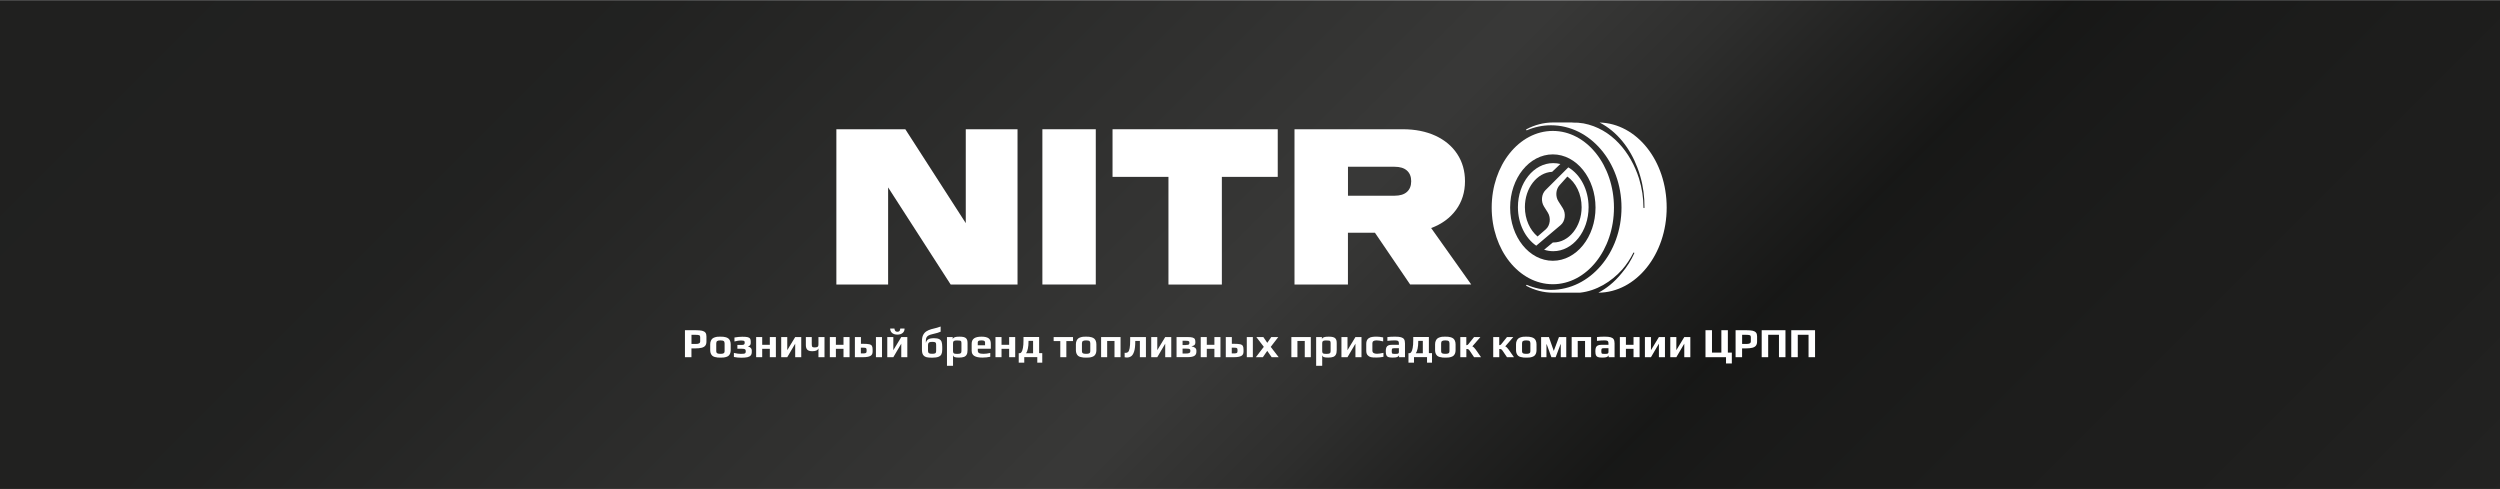
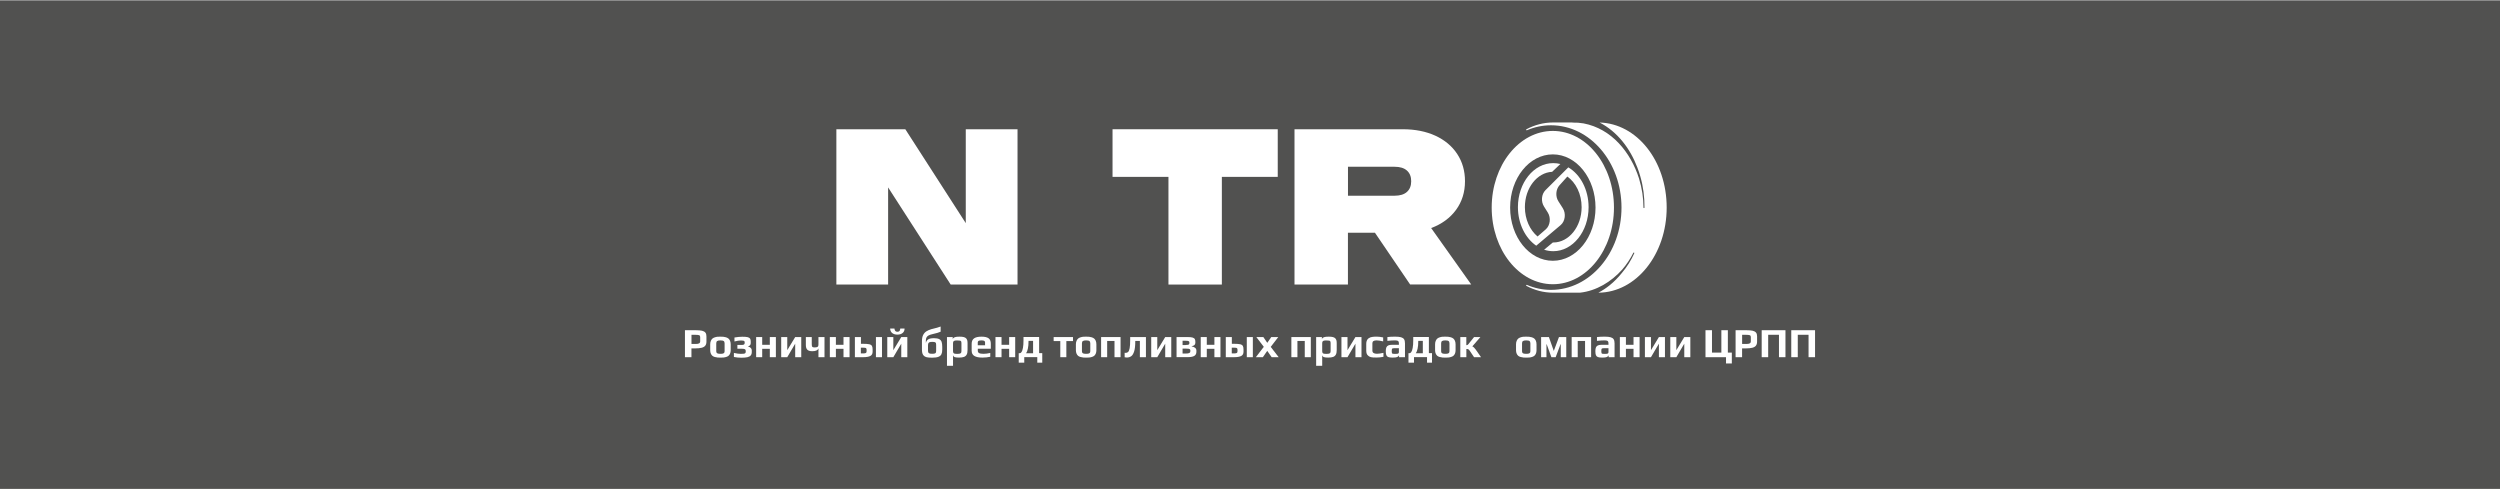
<svg xmlns="http://www.w3.org/2000/svg" id="_0" data-name="0" viewBox="0 0 623.62 121.97">
  <defs>
    <style> .cls-1 { clip-path: url(#clippath); } .cls-2 { fill: none; } .cls-2, .cls-3, .cls-4, .cls-5 { stroke-width: 0px; } .cls-3 { fill: #1e1e1c; } .cls-4 { fill: url(#_Безымянный_градиент_7); filter: url(#drop-shadow-1); } .cls-6 { opacity: .77; } .cls-5 { fill: #fff; } </style>
    <clipPath id="clippath">
      <rect class="cls-2" y="-33.95" width="623.62" height="195.86" />
    </clipPath>
    <linearGradient id="_Безымянный_градиент_7" data-name="Безымянный градиент 7" x1="193.94" y1="-232.81" x2="781.71" y2="354.96" gradientUnits="userSpaceOnUse">
      <stop offset="0" stop-color="#252525" />
      <stop offset=".17" stop-color="#2e2f2f" />
      <stop offset=".36" stop-color="#939393" />
      <stop offset=".37" stop-color="#878787" />
      <stop offset=".4" stop-color="#686868" />
      <stop offset=".43" stop-color="#363737" />
      <stop offset=".47" stop-color="#010202" />
      <stop offset=".5" stop-color="#0e0f0f" />
      <stop offset=".55" stop-color="#1b1b1b" />
      <stop offset=".6" stop-color="#202020" />
      <stop offset=".71" stop-color="#404040" />
      <stop offset=".79" stop-color="#010101" />
      <stop offset=".81" stop-color="#0a0a0a" />
      <stop offset=".85" stop-color="#1a1a1a" />
      <stop offset=".88" stop-color="#202020" />
      <stop offset=".97" stop-color="#202020" />
    </linearGradient>
    <filter id="drop-shadow-1" filterUnits="userSpaceOnUse">
      <feOffset dx="2.83" dy="0" />
      <feGaussianBlur result="blur" stdDeviation="4.92" />
      <feFlood flood-color="#010101" flood-opacity="0" />
      <feComposite in2="blur" operator="in" />
      <feComposite in="SourceGraphic" />
    </filter>
  </defs>
  <g id="_Полоса" data-name="Полоса">
    <g class="cls-1">
-       <rect class="cls-4" x="-38.96" y=".09" width="1053.57" height="121.97" />
      <g class="cls-6">
        <rect class="cls-3" x="-38.96" y=".09" width="1053.57" height="121.97" />
      </g>
    </g>
  </g>
  <g>
    <g>
      <path class="cls-5" d="M240.91,55.66v-23.42h12.91v38.73h-16.68l-15.6-24.22v24.22h-12.91v-38.73h17.2l15.08,23.42Z" />
-       <path class="cls-5" d="M260.02,70.97v-38.73h13.32v38.73h-13.32Z" />
+       <path class="cls-5" d="M260.02,70.97v-38.73h13.32h-13.32Z" />
      <path class="cls-5" d="M277.52,32.24h41.21v11.88h-13.94v26.86h-13.32v-26.86h-13.95v-11.88Z" />
      <path class="cls-5" d="M351.76,70.97l-8.78-12.91h-6.74v12.91h-13.33v-38.73h27.03c3.06,0,5.77.54,8.11,1.61,2.34,1.08,4.16,2.6,5.45,4.56,1.29,1.96,1.94,4.23,1.94,6.79,0,2.74-.75,5.12-2.23,7.15-1.49,2.03-3.56,3.55-6.21,4.54l9.99,14.07h-15.24ZM336.25,41.59v7.23h11.64c1.33,0,2.35-.31,3.06-.94.71-.63,1.07-1.52,1.07-2.67s-.36-2.04-1.07-2.67c-.71-.63-1.73-.94-3.06-.94h-11.64Z" />
      <g>
        <g>
          <path class="cls-5" d="M391.22,41.74l-5.72,5.71c-.99,1-1.15,2.8-.36,4.05l.96,1.53c.82,1.31.59,3.22-.5,4.17l-2.06,1.79c-1.9-1.58-3.16-4.28-3.16-7.33,0-4.74,3.03-8.62,6.8-8.8l2.05-1.95c-.58-.15-1.17-.22-1.78-.22-4.86,0-8.81,4.92-8.81,10.98,0,4.14,1.85,7.74,4.57,9.62l6.09-5.14c1.13-.95,1.38-2.89.53-4.22l-1.1-1.73c-.77-1.2-.65-2.95.27-3.97l1.97-2.19c2.13,1.52,3.56,4.37,3.56,7.64,0,4.86-3.17,8.81-7.07,8.81-.04,0-.07,0-.11,0l-2.18,1.8c.73.24,1.5.37,2.29.37,4.86,0,8.81-4.92,8.81-10.98,0-4.37-2.06-8.16-5.04-9.92Z" />
          <path class="cls-5" d="M387.35,32.66c-8.42,0-15.25,8.56-15.25,19.12s6.83,19.12,15.25,19.12,15.25-8.56,15.25-19.12-6.83-19.12-15.25-19.12ZM387.35,65.05c-5.88,0-10.65-5.94-10.65-13.27s4.77-13.27,10.65-13.27,10.65,5.94,10.65,13.27-4.77,13.27-10.65,13.27Z" />
        </g>
        <path class="cls-5" d="M399.01,30.56c4.43,2.27,7.64,6.48,9.43,11.25.28.72.53,1.45.73,2.19.74,2.53,1.07,5.17,1.04,7.79,0,.07-.06.12-.13.12-.07,0-.12-.06-.12-.12,0-2.4-.38-4.87-1.1-7.24-2.1-6.6-6.85-12.43-13.84-13.77-.31-.03-1.08-.14-1.38-.17-.31,0-1.07-.02-1.39-.03v-.03h-4.88c-2.34.01-4.57.61-6.6,1.69-.16.08-.04.33.12.25,1.87-.8,3.9-1.24,6.01-1.24,9.71,0,17.58,9.19,17.58,20.53s-7.87,20.53-17.58,20.53c-2.11,0-4.13-.44-6.01-1.24-.17-.07-.28.17-.12.25,2.03,1.08,4.26,1.68,6.6,1.69h0s6.75,0,6.75,0c4.1-.45,7.8-2.7,10.57-5.8,1.08-1.27,2.01-2.67,2.75-4.15.03-.06.11-.09.17-.05.06.03.08.1.06.16-.78,1.75-1.83,3.42-3.09,4.91-.9,1.12-1.91,2.16-3.04,3.07-.88.71-1.83,1.33-2.83,1.86,9.42-.05,17.04-9.54,17.04-21.23s-7.46-20.97-16.74-21.22Z" />
      </g>
    </g>
    <g>
      <path class="cls-5" d="M170.87,82.37h2.69c.66,0,1.18.05,1.56.13.38.09.66.25.84.47.18.22.26.54.26.94v1.27c0,.44-.09.79-.29,1.04-.19.25-.49.42-.9.53-.41.1-.97.16-1.66.16h-.89v2.19h-1.62v-6.73ZM173.51,85.8c.42,0,.72-.05.89-.15.17-.1.26-.27.26-.51v-1.08c0-.22-.08-.37-.25-.44-.16-.07-.47-.1-.92-.1h-1v2.28h1.03Z" />
      <path class="cls-5" d="M178.94,89.17c-.2-.02-.42-.06-.64-.12-.25-.07-.45-.17-.6-.3-.15-.13-.28-.31-.38-.54-.1-.23-.16-.5-.16-.83v-1.48c0-.33.05-.62.16-.87.1-.25.24-.44.4-.58.14-.12.34-.22.58-.3.24-.08.47-.13.7-.15.26-.01.5-.02.71-.02.32,0,.57,0,.76.03.19.02.4.06.63.13.25.08.45.18.61.31s.29.32.4.56c.1.25.16.55.16.89v1.48c0,.31-.05.58-.15.82-.1.23-.23.42-.39.55-.14.12-.33.21-.57.29s-.47.12-.7.14c-.21.02-.46.03-.75.03-.31,0-.57-.01-.77-.03ZM180.35,88.19c.14-.04.25-.12.31-.21s.09-.24.09-.42v-1.9c0-.28-.07-.47-.22-.58-.14-.11-.42-.17-.82-.17s-.67.06-.82.17c-.15.11-.22.3-.22.58v1.9c0,.19.03.33.09.42s.16.17.31.21c.15.04.36.07.64.07s.5-.02.64-.07Z" />
      <path class="cls-5" d="M183.07,89.03v-.99c.41.09.74.15,1,.18.25.03.51.05.76.05.33,0,.57-.01.74-.04.17-.03.28-.08.35-.16.07-.08.1-.19.1-.35v-.21c0-.2-.08-.34-.23-.41-.16-.07-.43-.11-.83-.11h-1.02v-.94h1.02c.32,0,.53-.04.64-.12.11-.08.16-.22.16-.4v-.09c0-.14-.02-.24-.07-.31-.04-.07-.13-.12-.26-.15-.13-.03-.33-.05-.6-.05-.25,0-.5.02-.72.06s-.52.1-.9.19v-.99c.68-.12,1.33-.19,1.95-.19.58,0,1.02.03,1.32.1.3.07.5.19.62.35.11.16.17.4.17.71v.44c0,.21-.06.38-.18.52-.12.14-.27.23-.47.28v.05c.29.06.51.18.67.35.16.17.24.36.24.59v.42c0,.37-.09.65-.27.86-.18.21-.46.35-.84.44-.38.08-.87.12-1.49.12s-1.23-.06-1.86-.18Z" />
      <path class="cls-5" d="M188.62,84.08h1.51v1.93h1.9v-1.93h1.51v5.02h-1.51v-2.09h-1.9v2.09h-1.51v-5.02Z" />
      <path class="cls-5" d="M194.87,84.08h1.51v3.27l1.98-3.27h1.51v5.02h-1.51v-3.37l-1.98,3.37h-1.51v-5.02Z" />
      <path class="cls-5" d="M204.16,86.88c-.14.48-.65.73-1.53.73-.59,0-1.01-.13-1.25-.38-.24-.25-.36-.63-.36-1.15v-2h1.47v1.77c0,.21.01.37.04.48.03.11.09.19.19.25.1.06.26.08.47.08.3,0,.51-.03.65-.09.14-.06.23-.14.26-.25.04-.11.06-.28.06-.5v-1.74h1.51v5.02h-1.51v-2.22Z" />
      <path class="cls-5" d="M207,84.08h1.51v1.93h1.9v-1.93h1.51v5.02h-1.51v-2.09h-1.9v2.09h-1.51v-5.02Z" />
      <path class="cls-5" d="M213.25,84.08h1.51v1.68h.52c.7,0,1.21.04,1.54.11s.55.21.67.4c.12.19.18.49.18.9v.59c0,.48-.19.83-.56,1.03-.38.2-.98.31-1.8.31h-2.06v-5.02ZM215.24,88.16c.28,0,.48-.02.61-.06.13-.04.22-.1.26-.18.04-.08.06-.21.06-.37v-.28c0-.15-.03-.27-.08-.35-.05-.08-.14-.13-.27-.16-.13-.03-.32-.04-.56-.04h-.52v1.44h.5ZM218.5,84.08h1.51v5.02h-1.51v-5.02Z" />
      <path class="cls-5" d="M221.33,84.08h1.51v3.27l1.98-3.27h1.51v5.02h-1.51v-3.37l-1.98,3.37h-1.51v-5.02ZM222.53,83.06c-.32-.28-.48-.65-.48-1.11h1.07c.02.28.09.48.21.61.12.13.29.2.52.2s.41-.06.52-.19.18-.33.2-.62h1.07c.01.46-.14.82-.47,1.1s-.77.42-1.32.42-.99-.14-1.32-.41Z" />
      <path class="cls-5" d="M231.09,89.08c-.35-.08-.62-.27-.82-.56-.2-.29-.29-.74-.29-1.33v-2.1c0-.62.1-1.12.29-1.51.2-.39.46-.7.8-.92s.75-.4,1.25-.55l.52-.13c.28-.07.59-.15.93-.24.34-.09.63-.19.87-.29v1.29c-.39.19-1.06.39-2.01.6-.41.09-.73.2-.97.32-.24.12-.42.29-.53.49-.12.21-.18.48-.18.82v.56h.01c.1-.41.3-.71.6-.89.3-.19.78-.28,1.43-.28.57,0,1,.08,1.29.23.29.15.49.38.6.68.1.3.16.72.16,1.25v.68c0,.49-.07.88-.21,1.17-.14.29-.39.5-.76.64s-.89.21-1.56.21c-.59,0-1.07-.04-1.41-.12ZM233.19,88.18c.14-.06.23-.14.27-.25.04-.11.06-.28.06-.5v-1.29c0-.26-.02-.44-.06-.55-.04-.11-.13-.2-.26-.24s-.35-.07-.64-.07-.54.03-.69.09c-.15.06-.25.15-.3.28-.05.13-.08.31-.08.55v1.23c0,.21.03.38.08.49.05.11.15.2.3.25.15.06.37.08.66.08s.53-.03.66-.08Z" />
      <path class="cls-5" d="M236.22,84.08h1.43v.5c.09-.22.27-.38.53-.47.26-.09.65-.13,1.17-.13.43,0,.79.03,1.05.1.27.07.47.18.61.33.13.15.22.32.27.5.05.18.07.43.07.75v1.65c0,.5-.07.88-.22,1.15-.15.27-.37.46-.67.57-.3.11-.71.17-1.23.17s-.86-.04-1.08-.12c-.22-.08-.36-.25-.42-.49v2.66h-1.51v-7.17ZM239.44,88.2c.15-.04.26-.11.31-.22.05-.1.08-.26.08-.47v-1.85c0-.23-.02-.39-.07-.49-.05-.1-.14-.17-.29-.2-.14-.03-.38-.05-.71-.05-.28,0-.5.02-.65.07s-.25.12-.3.23c-.05.1-.08.25-.08.45v1.85c0,.21.03.36.08.47s.15.18.29.22c.15.04.37.06.66.06s.52-.02.67-.06Z" />
      <path class="cls-5" d="M242.38,87.57v-1.8c0-.63.2-1.08.61-1.37s1.03-.42,1.87-.42c.79,0,1.38.14,1.75.41.37.27.55.73.55,1.38v1.22h-3.25v.46c0,.29.1.5.31.62s.58.19,1.12.19c.5,0,1.06-.07,1.68-.22v.96c-.62.13-1.27.2-1.97.2-1.78,0-2.66-.54-2.66-1.63ZM245.72,86.13v-.73c0-.17-.07-.29-.2-.37-.13-.08-.36-.12-.68-.12-.37,0-.61.04-.74.12-.13.09-.2.21-.2.37v.73h1.81Z" />
      <path class="cls-5" d="M248.32,84.08h1.51v1.93h1.9v-1.93h1.51v5.02h-1.51v-2.09h-1.9v2.09h-1.51v-5.02Z" />
      <path class="cls-5" d="M254.11,88.1h.3c.14,0,.27-.1.41-.29s.25-.53.35-1.02c.1-.49.14-1.14.14-1.96v-.76h3.9v4.02h.78v2.38h-1.24v-1.39h-3.25v1.39h-1.38v-2.38ZM257.7,88.13v-3.1h-1.14v.13c0,.7-.05,1.3-.16,1.8-.1.5-.25.89-.45,1.16h1.74Z" />
      <path class="cls-5" d="M264.49,85.08h-1.66v-1h4.83v1h-1.66v4.02h-1.51v-4.02Z" />
      <path class="cls-5" d="M270.16,89.17c-.2-.02-.42-.06-.64-.12-.25-.07-.45-.17-.6-.3-.15-.13-.28-.31-.38-.54-.1-.23-.16-.5-.16-.83v-1.48c0-.33.05-.62.16-.87.1-.25.24-.44.4-.58.14-.12.34-.22.58-.3.24-.08.47-.13.7-.15.26-.01.5-.02.71-.02.32,0,.57,0,.76.03.19.02.4.06.63.13.25.08.45.18.61.31s.29.32.4.56c.1.25.16.55.16.89v1.48c0,.31-.05.58-.15.82-.1.23-.23.42-.39.55-.14.12-.33.21-.57.29s-.47.12-.7.14c-.21.02-.46.03-.75.03-.31,0-.57-.01-.77-.03ZM271.57,88.19c.14-.04.25-.12.31-.21s.09-.24.09-.42v-1.9c0-.28-.07-.47-.22-.58-.14-.11-.42-.17-.82-.17s-.67.06-.82.17c-.15.11-.22.3-.22.58v1.9c0,.19.03.33.09.42s.16.17.31.21c.15.04.36.07.64.07s.5-.02.64-.07Z" />
      <path class="cls-5" d="M274.66,84.08h4.86v5.02h-1.51v-4.05h-1.83v4.05h-1.51v-5.02Z" />
      <path class="cls-5" d="M280.54,89.12v-1.12c.08.01.17.02.26.02.26,0,.46-.08.62-.24.16-.16.28-.47.37-.93.09-.46.13-1.13.13-2.01v-.76h3.93v5.02h-1.51v-4.05h-1.15v.12c0,1.07-.09,1.9-.28,2.49-.19.59-.43.99-.74,1.2-.3.21-.67.32-1.09.32-.15,0-.33-.02-.54-.06Z" />
      <path class="cls-5" d="M287.17,84.08h1.51v3.27l1.98-3.27h1.51v5.02h-1.51v-3.37l-1.98,3.37h-1.51v-5.02Z" />
      <path class="cls-5" d="M293.5,84.08h2.78c.55,0,.96.04,1.23.13s.46.22.54.39c.09.17.13.4.13.7v.18c0,.26-.08.46-.22.59s-.38.23-.71.3v.04c.38.06.67.18.88.36.21.18.31.41.31.69v.3c0,.46-.17.79-.51,1.01-.34.21-.89.32-1.67.32h-2.77v-5.02ZM295.75,86.06c.27,0,.47-.02.6-.05.13-.03.22-.09.27-.16.05-.07.07-.18.07-.33v-.12c0-.13-.06-.23-.18-.3-.12-.07-.39-.1-.79-.1h-.73v1.07h.76ZM295.78,88.19c.42,0,.72-.04.89-.13.17-.09.26-.23.26-.42v-.19c0-.13-.03-.23-.1-.3-.07-.07-.17-.12-.33-.15-.15-.03-.38-.04-.67-.04h-.84v1.23h.79Z" />
      <path class="cls-5" d="M299.52,84.08h1.51v1.93h1.9v-1.93h1.51v5.02h-1.51v-2.09h-1.9v2.09h-1.51v-5.02Z" />
      <path class="cls-5" d="M305.77,84.08h1.51v1.68h.52c.7,0,1.21.04,1.54.11s.55.21.67.4c.12.19.18.49.18.9v.59c0,.48-.19.83-.56,1.03-.38.2-.98.31-1.8.31h-2.06v-5.02ZM307.76,88.16c.28,0,.48-.02.61-.06.13-.04.22-.1.26-.18.04-.08.06-.21.06-.37v-.28c0-.15-.03-.27-.08-.35-.05-.08-.14-.13-.27-.16-.13-.03-.32-.04-.56-.04h-.52v1.44h.5ZM311.01,84.08h1.51v5.02h-1.51v-5.02Z" />
      <path class="cls-5" d="M315.26,86.53l-1.87-2.45h1.75l.98,1.44.99-1.44h1.75l-1.88,2.45,1.98,2.57h-1.75l-1.1-1.58-1.09,1.58h-1.75l1.97-2.57Z" />
      <path class="cls-5" d="M322.12,84.08h4.86v5.02h-1.51v-4.05h-1.83v4.05h-1.51v-5.02Z" />
      <path class="cls-5" d="M328.31,84.08h1.43v.5c.09-.22.27-.38.53-.47.26-.09.65-.13,1.17-.13.43,0,.79.03,1.05.1.27.07.47.18.61.33.13.15.22.32.27.5.05.18.07.43.07.75v1.65c0,.5-.07.88-.22,1.15-.15.27-.37.46-.67.57-.3.11-.71.17-1.23.17s-.86-.04-1.08-.12c-.22-.08-.36-.25-.42-.49v2.66h-1.51v-7.17ZM331.53,88.2c.15-.04.26-.11.31-.22.05-.1.08-.26.08-.47v-1.85c0-.23-.02-.39-.07-.49-.05-.1-.14-.17-.29-.2-.14-.03-.38-.05-.71-.05-.28,0-.5.02-.65.07s-.25.12-.3.23c-.05.1-.08.25-.08.45v1.85c0,.21.03.36.08.47s.15.18.29.22c.15.04.37.06.66.06s.52-.02.67-.06Z" />
      <path class="cls-5" d="M334.62,84.08h1.51v3.27l1.98-3.27h1.51v5.02h-1.51v-3.37l-1.98,3.37h-1.51v-5.02Z" />
      <path class="cls-5" d="M342.77,89.19c-.15-.01-.34-.03-.56-.06-.22-.03-.4-.08-.54-.15-.14-.07-.29-.17-.44-.31-.28-.23-.42-.64-.42-1.2v-1.67c0-.46.1-.84.31-1.14.08-.11.19-.21.34-.31s.3-.17.45-.22c.12-.04.29-.08.5-.1.21-.03.39-.04.55-.05h.55c.39,0,.89.06,1.52.19v.99c-.71-.17-1.26-.25-1.64-.25-.7,0-1.05.23-1.05.7v1.84c0,.53.38.8,1.15.8.37,0,.91-.08,1.61-.23v.99c-.63.12-1.2.18-1.7.18-.26,0-.47,0-.62-.02Z" />
      <path class="cls-5" d="M346.31,89.07c-.23-.09-.39-.24-.49-.47-.09-.22-.14-.56-.14-1.01,0-.4.05-.72.15-.94.1-.23.26-.39.49-.49.22-.1.53-.15.93-.15h1.7v-.34c0-.21-.03-.37-.09-.48s-.17-.18-.32-.22-.39-.06-.7-.06c-.43,0-1.02.04-1.76.12v-.95c.55-.07,1.18-.1,1.92-.1.64,0,1.14.05,1.49.15s.6.26.75.5c.15.23.23.58.23,1.03v3.45h-1.48v-.46c-.12.2-.28.34-.48.42-.2.09-.58.13-1.14.13-.47,0-.82-.04-1.05-.13ZM348.61,88.23c.1-.01.16-.03.2-.06.04-.03.07-.07.1-.13.03-.05.04-.12.04-.22v-.97h-1.04c-.23,0-.4.02-.5.05s-.16.09-.2.19c-.03.09-.05.26-.05.49s.02.39.05.48c.04.09.1.15.2.18.1.03.28.04.53.04.3,0,.52-.01.65-.03Z" />
      <path class="cls-5" d="M351.33,88.1h.3c.14,0,.27-.1.41-.29s.25-.53.35-1.02c.1-.49.14-1.14.14-1.96v-.76h3.9v4.02h.78v2.38h-1.24v-1.39h-3.25v1.39h-1.38v-2.38ZM354.92,88.13v-3.1h-1.14v.13c0,.7-.05,1.3-.16,1.8-.1.5-.25.89-.45,1.16h1.74Z" />
      <path class="cls-5" d="M359.76,89.17c-.2-.02-.42-.06-.64-.12-.25-.07-.45-.17-.6-.3-.15-.13-.28-.31-.38-.54-.1-.23-.16-.5-.16-.83v-1.48c0-.33.05-.62.16-.87.1-.25.24-.44.4-.58.14-.12.34-.22.58-.3.24-.08.47-.13.7-.15.26-.01.5-.02.71-.02.32,0,.57,0,.76.03.19.02.4.06.63.13.25.08.45.18.61.31s.29.32.4.56c.1.25.16.55.16.89v1.48c0,.31-.05.58-.15.82-.1.23-.23.42-.39.55-.14.12-.33.21-.57.29s-.47.12-.7.14c-.21.02-.46.03-.75.03-.31,0-.57-.01-.77-.03ZM361.17,88.19c.14-.04.25-.12.31-.21s.09-.24.09-.42v-1.9c0-.28-.07-.47-.22-.58-.14-.11-.42-.17-.82-.17s-.67.06-.82.17c-.15.11-.22.3-.22.58v1.9c0,.19.03.33.09.42s.16.17.31.21c.15.04.36.07.64.07s.5-.02.64-.07Z" />
      <path class="cls-5" d="M364.26,84.08h1.51v2.03c.11,0,.2-.02.27-.05.07-.03.14-.09.21-.17l1.45-1.81h1.58l-2.01,2.32c.28.13.56.39.83.78l1.34,1.92h-1.74l-1.11-1.64c-.12-.18-.24-.29-.35-.34-.11-.05-.26-.07-.46-.07v2.05h-1.51v-5.02Z" />
-       <path class="cls-5" d="M372.47,84.08h1.51v2.03c.11,0,.2-.02.27-.05.07-.03.14-.09.21-.17l1.45-1.81h1.58l-2.01,2.32c.28.13.56.39.83.78l1.34,1.92h-1.74l-1.11-1.64c-.12-.18-.24-.29-.35-.34-.11-.05-.26-.07-.46-.07v2.05h-1.51v-5.02Z" />
      <path class="cls-5" d="M379.95,89.17c-.2-.02-.42-.06-.64-.12-.25-.07-.45-.17-.6-.3-.15-.13-.28-.31-.38-.54-.1-.23-.16-.5-.16-.83v-1.48c0-.33.05-.62.16-.87.1-.25.24-.44.4-.58.14-.12.34-.22.58-.3.24-.08.47-.13.7-.15.26-.01.5-.02.71-.02.32,0,.57,0,.76.03.19.02.4.06.63.13.25.08.45.18.61.31s.29.32.4.56c.1.25.16.55.16.89v1.48c0,.31-.05.58-.15.82-.1.23-.23.42-.39.55-.14.12-.33.21-.57.29s-.47.12-.7.14c-.21.02-.46.03-.75.03-.31,0-.57-.01-.77-.03ZM381.35,88.19c.14-.04.25-.12.31-.21s.09-.24.09-.42v-1.9c0-.28-.07-.47-.22-.58-.14-.11-.42-.17-.82-.17s-.67.06-.82.17c-.15.11-.22.3-.22.58v1.9c0,.19.03.33.09.42s.16.17.31.21c.15.04.36.07.64.07s.5-.02.64-.07Z" />
      <path class="cls-5" d="M384.44,84.08h1.93l1.22,3.46,1.29-3.46h1.82v5.02h-1.37v-3.23h-.06l-1.21,3.23h-1.07l-1.17-3.23h-.06v3.23h-1.33v-5.02Z" />
      <path class="cls-5" d="M392.04,84.08h4.86v5.02h-1.51v-4.05h-1.83v4.05h-1.51v-5.02Z" />
      <path class="cls-5" d="M398.59,89.07c-.23-.09-.39-.24-.49-.47-.09-.22-.14-.56-.14-1.01,0-.4.05-.72.15-.94.1-.23.26-.39.49-.49.22-.1.53-.15.93-.15h1.7v-.34c0-.21-.03-.37-.09-.48s-.17-.18-.32-.22-.39-.06-.7-.06c-.43,0-1.02.04-1.76.12v-.95c.55-.07,1.18-.1,1.92-.1.64,0,1.14.05,1.49.15s.6.26.75.5c.15.23.23.58.23,1.03v3.45h-1.48v-.46c-.12.2-.28.34-.48.42-.2.09-.58.13-1.14.13-.47,0-.82-.04-1.05-.13ZM400.89,88.23c.1-.01.16-.03.2-.06.04-.03.07-.07.1-.13.03-.05.04-.12.04-.22v-.97h-1.04c-.23,0-.4.02-.5.05s-.16.09-.2.19c-.03.09-.05.26-.05.49s.02.39.05.48c.04.09.1.15.2.18.1.03.28.04.53.04.3,0,.52-.01.65-.03Z" />
      <path class="cls-5" d="M404.07,84.08h1.51v1.93h1.9v-1.93h1.51v5.02h-1.51v-2.09h-1.9v2.09h-1.51v-5.02Z" />
      <path class="cls-5" d="M410.32,84.08h1.51v3.27l1.98-3.27h1.51v5.02h-1.51v-3.37l-1.98,3.37h-1.51v-5.02Z" />
      <path class="cls-5" d="M416.65,84.08h1.51v3.27l1.98-3.27h1.51v5.02h-1.51v-3.37l-1.98,3.37h-1.51v-5.02Z" />
      <path class="cls-5" d="M430.55,89.1h-5.12v-6.73h1.62v5.59h2.34v-5.59h1.62v5.58h.99v2.72h-1.45v-1.56Z" />
      <path class="cls-5" d="M432.95,82.37h2.69c.66,0,1.18.05,1.56.13.38.09.66.25.84.47.18.22.26.54.26.94v1.27c0,.44-.09.79-.29,1.04-.19.25-.49.42-.9.53-.41.1-.97.16-1.66.16h-.89v2.19h-1.62v-6.73ZM435.59,85.8c.42,0,.72-.05.89-.15.17-.1.26-.27.26-.51v-1.08c0-.22-.08-.37-.25-.44-.16-.07-.47-.1-.92-.1h-1v2.28h1.03Z" />
      <path class="cls-5" d="M439.45,82.37h5.93v6.73h-1.62v-5.59h-2.69v5.59h-1.62v-6.73Z" />
      <path class="cls-5" d="M446.83,82.37h5.93v6.73h-1.62v-5.59h-2.69v5.59h-1.62v-6.73Z" />
    </g>
  </g>
</svg>